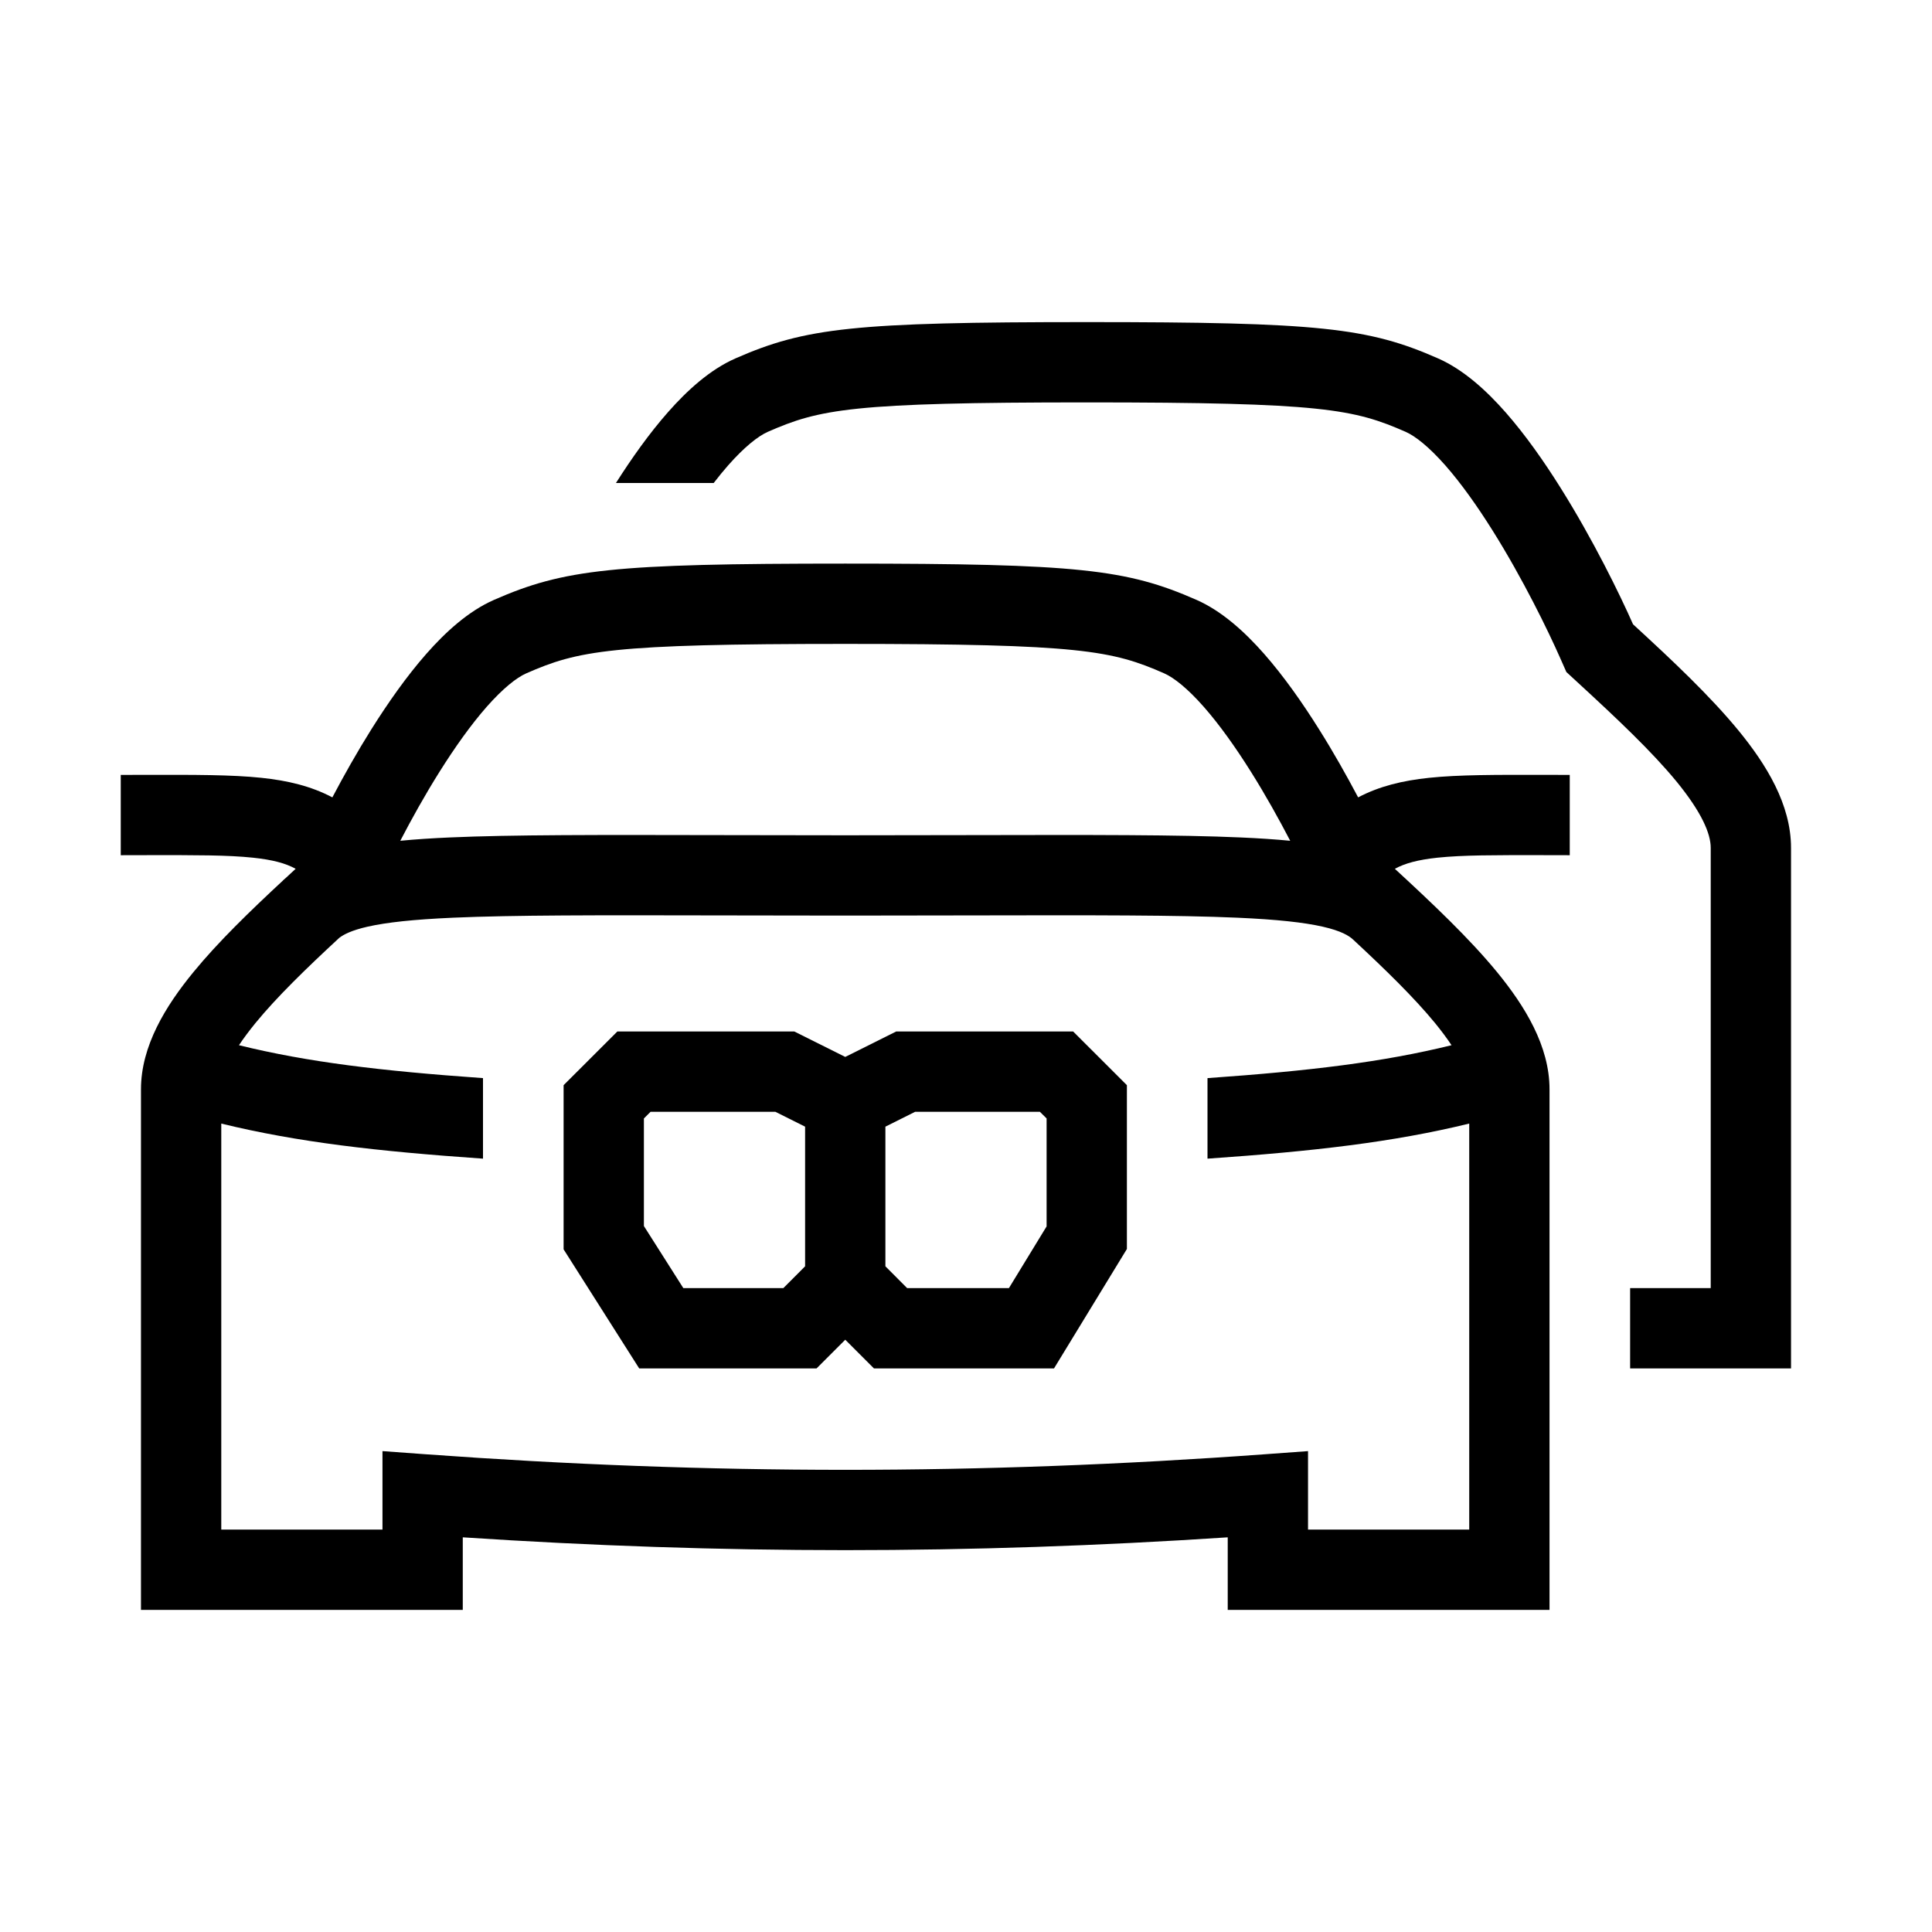
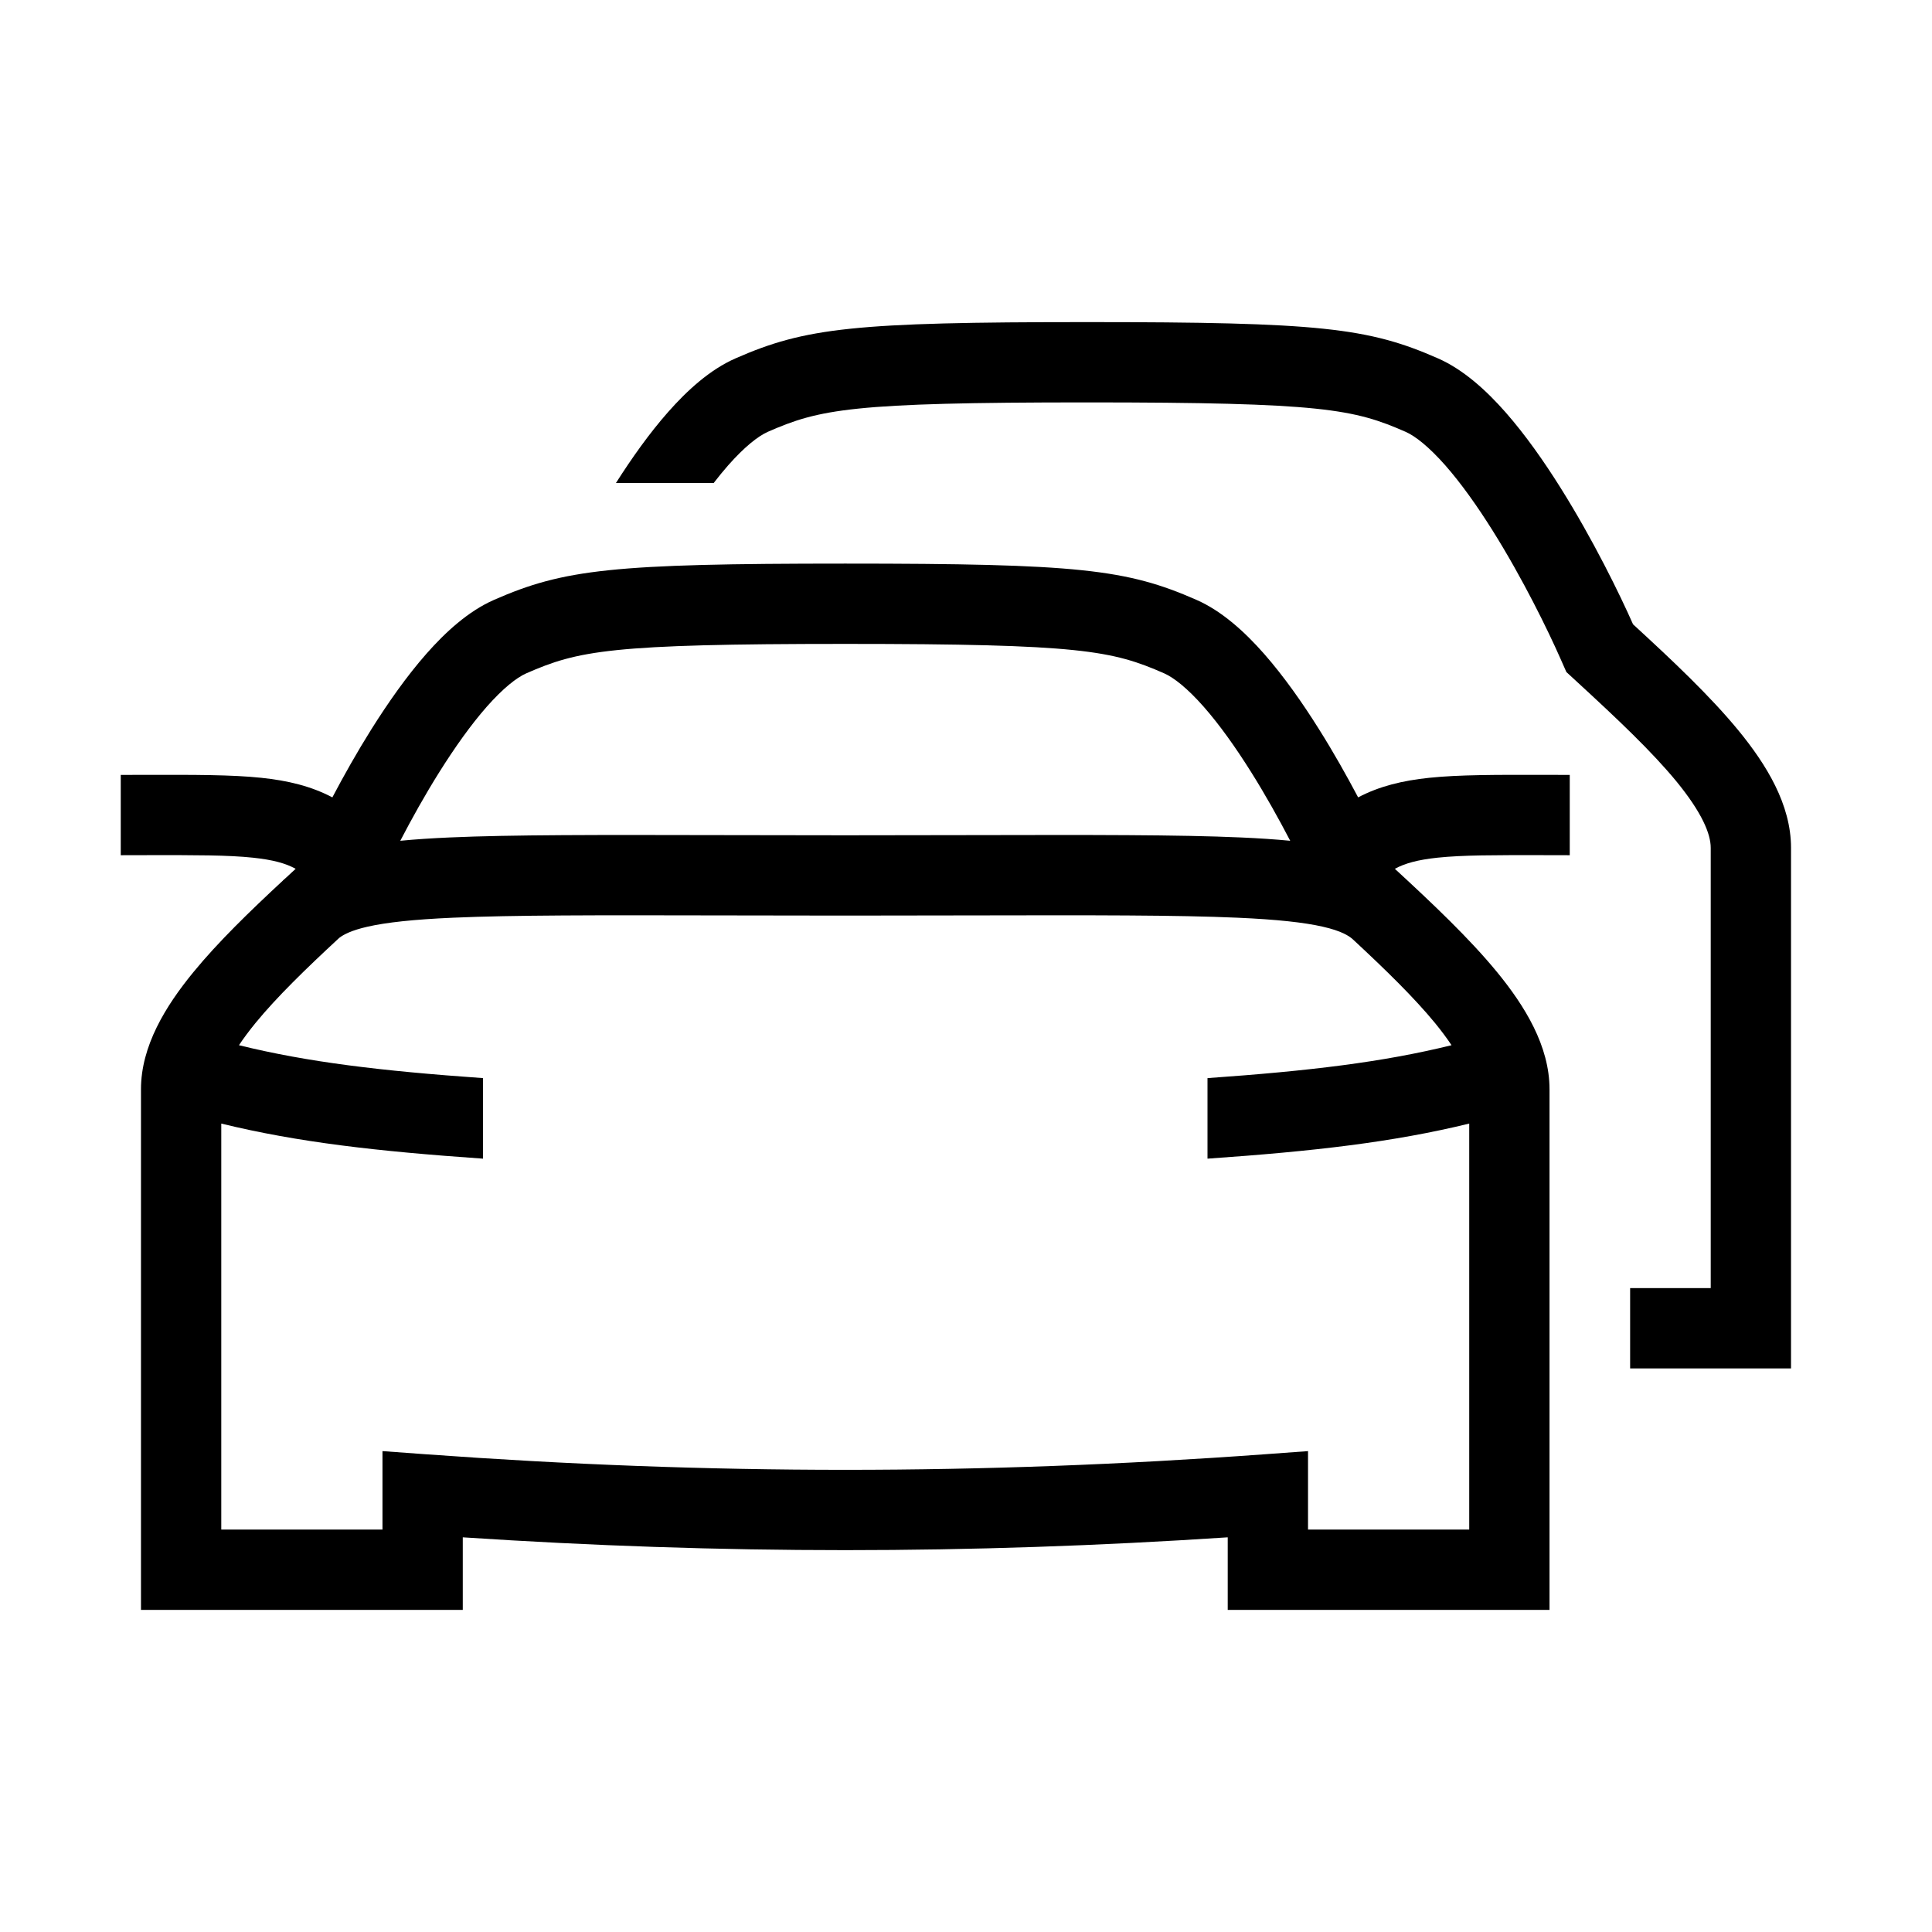
<svg xmlns="http://www.w3.org/2000/svg" width="48" height="48" viewBox="0 0 32 32">
-   <path d="M10.225 17.085H13.157L14 17.506L14.843 17.085H17.775L18.665 17.974V20.687L17.458 22.665H14.475L14 22.19L13.525 22.665H10.587L9.335 20.693V17.974L10.225 17.085ZM10.775 18.415L10.665 18.525V20.307L11.318 21.335H12.975L13.335 20.974V18.661L12.843 18.415H10.775ZM14.665 18.661V20.974L15.025 21.335H16.711L17.335 20.313V18.525L17.224 18.415H15.157L14.665 18.661Z" fill="#000000" class="bmwfcol" />
  <path d="M4.687 14.584C4.136 15.095 3.61 15.605 3.204 16.101C2.743 16.663 2.335 17.324 2.335 18.043V26.665H7.665V25.463C11.953 25.746 16.047 25.746 20.335 25.463V26.665H25.665V18.043C25.665 17.324 25.256 16.663 24.796 16.101C24.338 15.543 23.728 14.966 23.103 14.39C23.269 14.3 23.48 14.241 23.809 14.206C24.227 14.162 24.761 14.163 25.544 14.164C25.687 14.165 25.839 14.165 26 14.165V12.835C25.848 12.835 25.702 12.835 25.561 12.834C24.786 12.833 24.165 12.831 23.671 12.883C23.232 12.929 22.848 13.021 22.495 13.207C22.305 12.848 22.086 12.458 21.846 12.077C21.572 11.64 21.263 11.2 20.937 10.829C20.62 10.469 20.241 10.122 19.818 9.936C18.662 9.427 17.85 9.335 14 9.335C10.149 9.335 9.34 9.428 8.182 9.936C7.758 10.122 7.38 10.468 7.063 10.828C6.736 11.199 6.428 11.639 6.153 12.076C5.914 12.457 5.694 12.848 5.505 13.207C5.152 13.021 4.768 12.929 4.329 12.883C3.835 12.831 3.214 12.833 2.439 12.834C2.298 12.835 2.151 12.835 2 12.835V14.165C2.161 14.165 2.313 14.165 2.456 14.164C3.239 14.163 3.773 14.162 4.19 14.206C4.52 14.241 4.731 14.299 4.897 14.39C4.846 14.437 4.795 14.484 4.745 14.531C4.725 14.548 4.705 14.565 4.686 14.583L4.687 14.584ZM14 10.665C17.899 10.665 18.424 10.776 19.283 11.153C19.443 11.224 19.668 11.4 19.939 11.708C20.201 12.006 20.467 12.381 20.72 12.784C20.962 13.169 21.183 13.567 21.37 13.926C21.123 13.902 20.851 13.884 20.553 13.871C19.523 13.825 18.084 13.828 16.076 13.832C15.443 13.834 14.752 13.835 14 13.835C13.248 13.835 12.557 13.834 11.923 13.832C9.915 13.828 8.476 13.825 7.445 13.871C7.148 13.884 6.877 13.902 6.63 13.926C6.817 13.566 7.038 13.168 7.28 12.783C7.533 12.38 7.799 12.005 8.061 11.707C8.333 11.399 8.557 11.223 8.716 11.153C9.577 10.776 10.101 10.665 14 10.665ZM22.409 15.56C22.951 16.063 23.419 16.52 23.768 16.944C23.877 17.078 23.968 17.2 24.042 17.312C22.898 17.593 21.7 17.737 20 17.857V19.191C21.766 19.068 23.068 18.919 24.335 18.61V25.335H21.665V24.035L20.952 24.087C16.228 24.431 11.772 24.431 7.048 24.087L6.335 24.035V25.335H3.665V18.61C4.932 18.919 6.234 19.068 8 19.191V17.857C6.3 17.737 5.102 17.593 3.958 17.312C4.032 17.2 4.123 17.078 4.232 16.944C4.586 16.512 5.065 16.047 5.619 15.534C5.692 15.478 5.823 15.409 6.087 15.349C6.4 15.278 6.846 15.229 7.504 15.2C8.502 15.156 9.895 15.158 11.889 15.162C12.529 15.164 13.23 15.165 14 15.165C14.77 15.165 15.471 15.164 16.111 15.162C18.104 15.158 19.497 15.156 20.494 15.2C21.152 15.229 21.598 15.278 21.91 15.349C22.217 15.419 22.344 15.5 22.409 15.56Z" fill="#000000" class="bmwfcol" />
  <path d="M11.821 8C11.901 7.896 11.981 7.798 12.061 7.707C12.333 7.399 12.557 7.224 12.716 7.153C13.577 6.776 14.101 6.665 18 6.665C21.899 6.665 22.424 6.776 23.283 7.153C23.443 7.224 23.667 7.4 23.939 7.708C24.201 8.006 24.467 8.381 24.72 8.784C25.226 9.59 25.644 10.452 25.841 10.898L25.944 11.131L26.132 11.304C26.791 11.91 27.361 12.449 27.768 12.944C28.189 13.459 28.335 13.81 28.335 14.043V21.335H27V22.665H29.665V14.043C29.665 13.324 29.256 12.663 28.796 12.101C28.325 11.527 27.693 10.932 27.048 10.34C26.831 9.849 26.388 8.94 25.846 8.077C25.572 7.64 25.263 7.2 24.937 6.829C24.62 6.469 24.241 6.122 23.818 5.936C22.662 5.427 21.85 5.335 18 5.335C14.149 5.335 13.34 5.428 12.182 5.936C11.758 6.122 11.38 6.468 11.063 6.828C10.755 7.177 10.464 7.588 10.202 8H11.821Z" fill="#000000" class="bmwfcol" />
  <title>stock-locator_lt_48</title>
</svg>